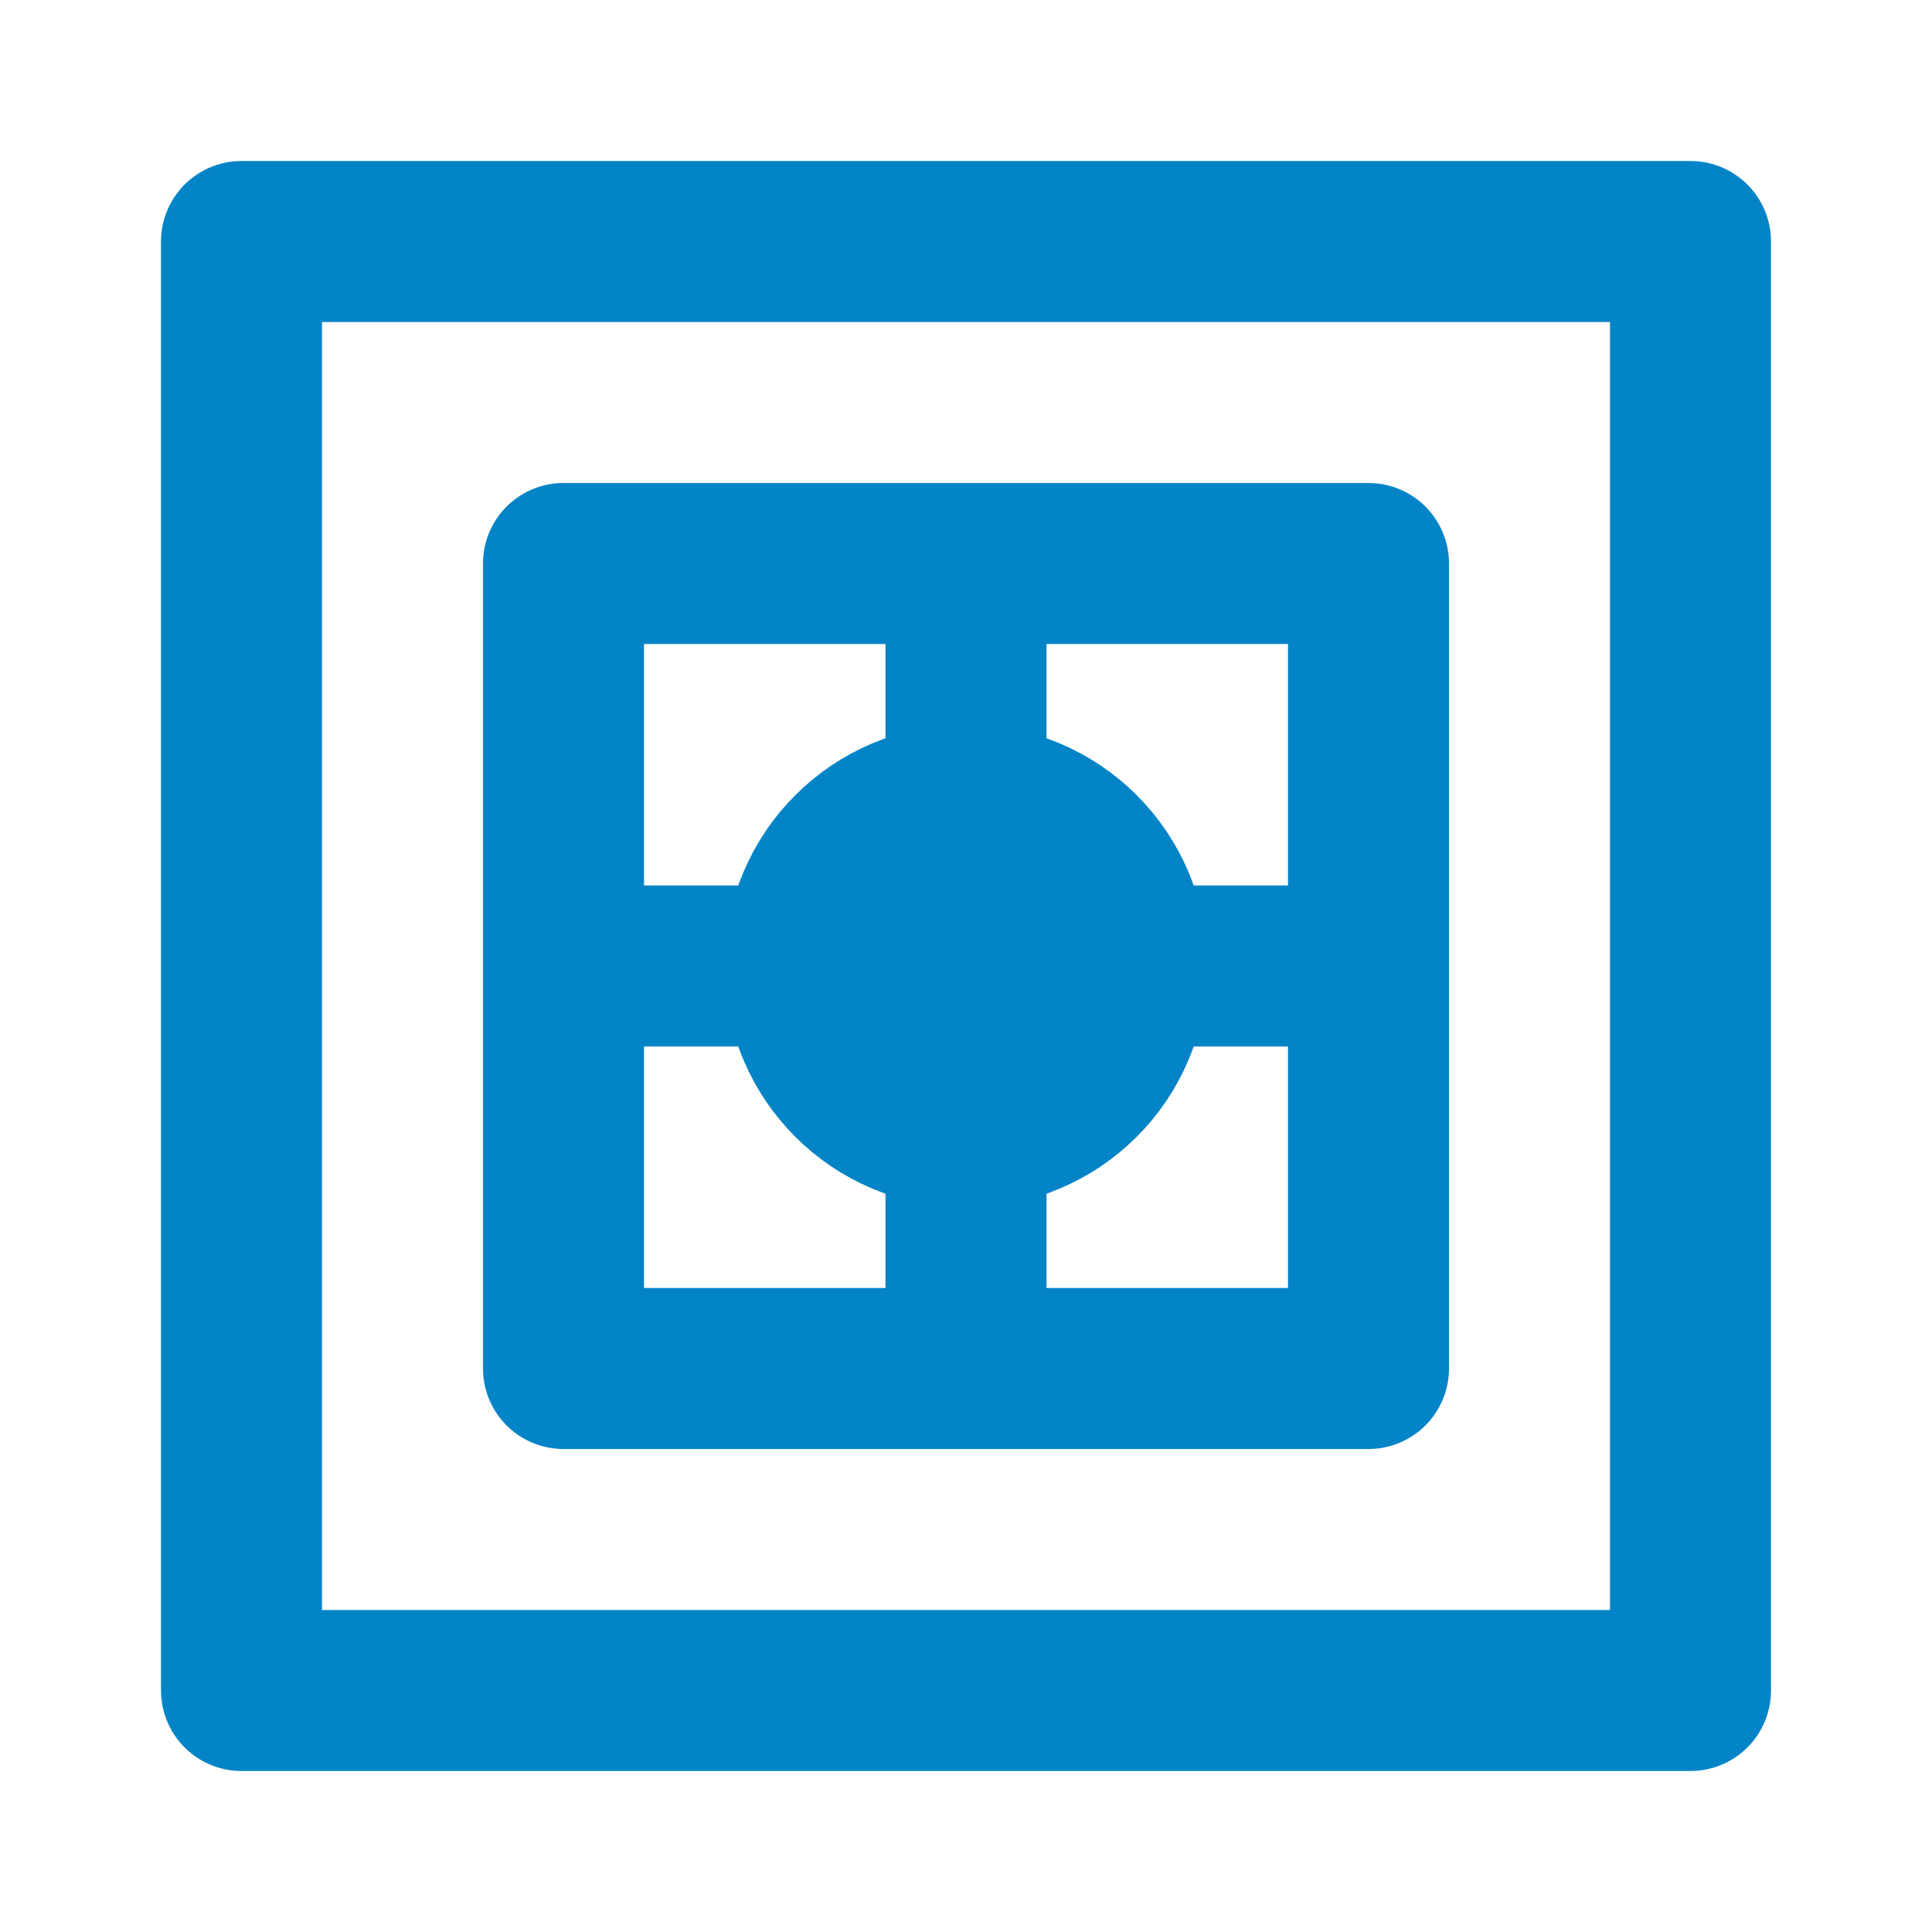
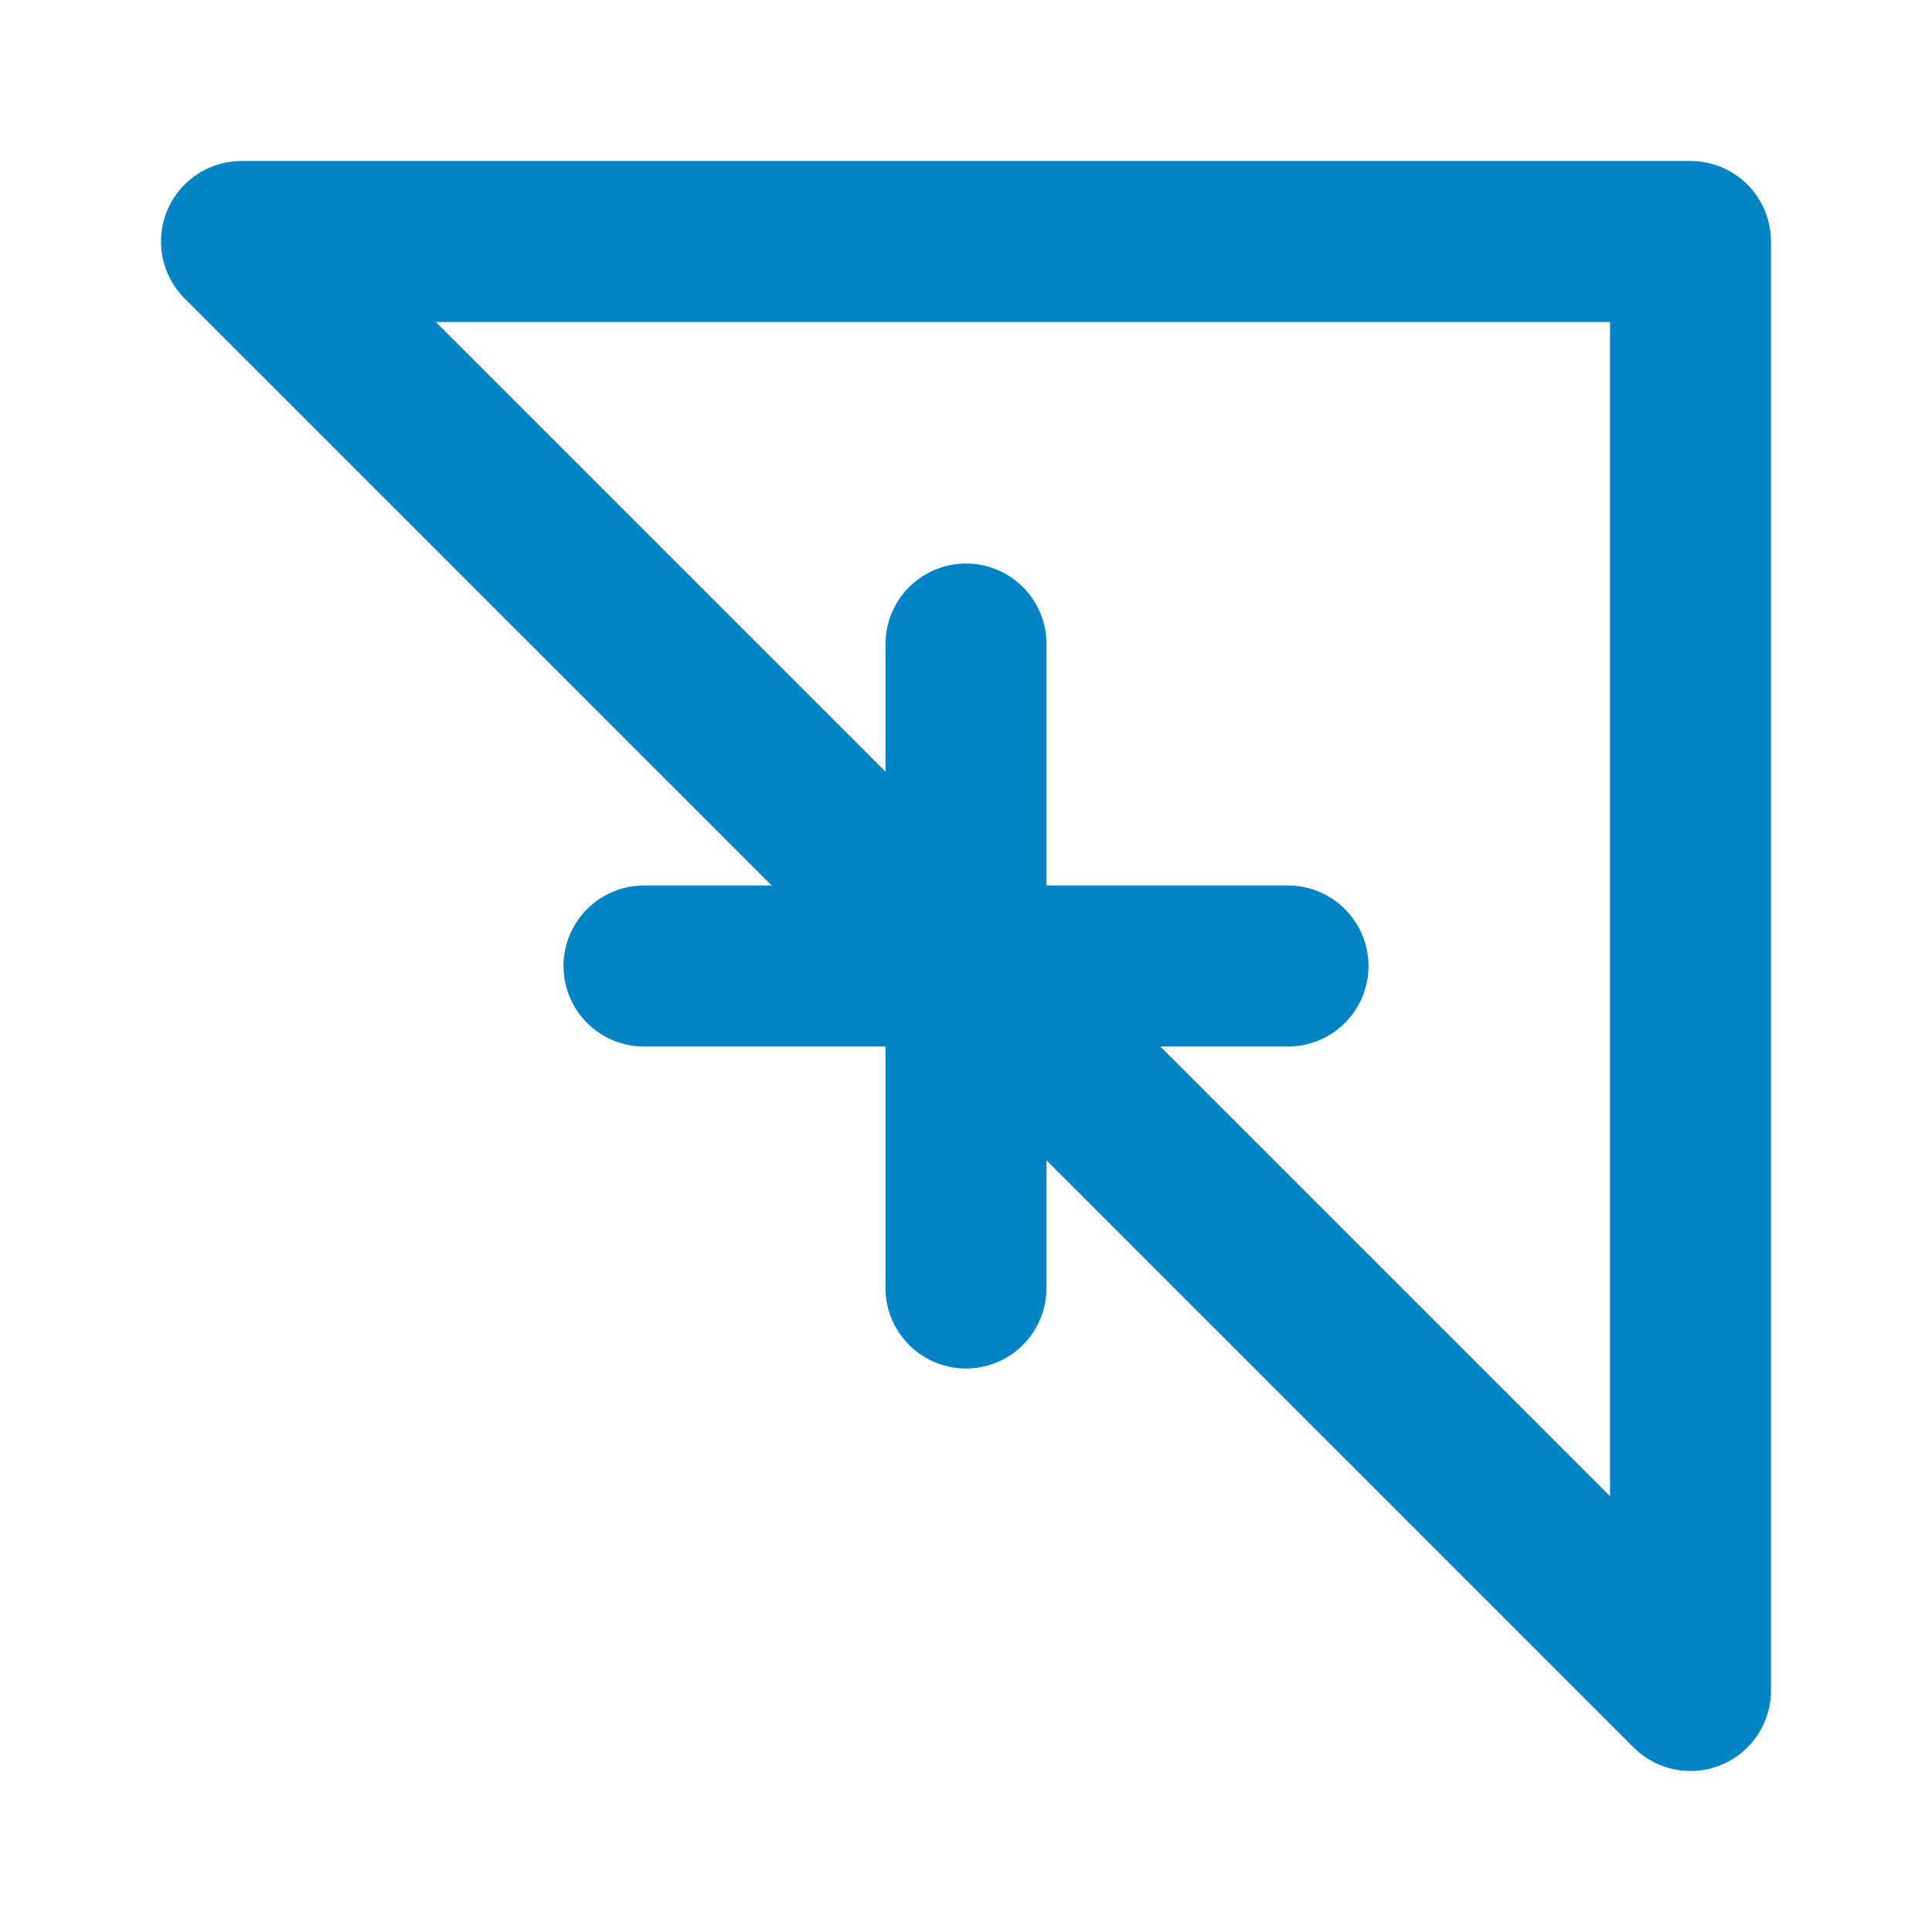
<svg xmlns="http://www.w3.org/2000/svg" width="32" height="32" viewBox="0 0 24 24" fill="none" stroke="#0284c7" stroke-width="2" stroke-linecap="round" stroke-linejoin="round">
-   <path d="M3 3h18v18H3z" />
+   <path d="M3 3h18v18z" />
  <path d="M12 8v8" />
  <path d="M8 12h8" />
-   <path d="M7 7h10v10H7z" />
-   <circle cx="12" cy="12" r="2" fill="#0284c7" />
</svg>